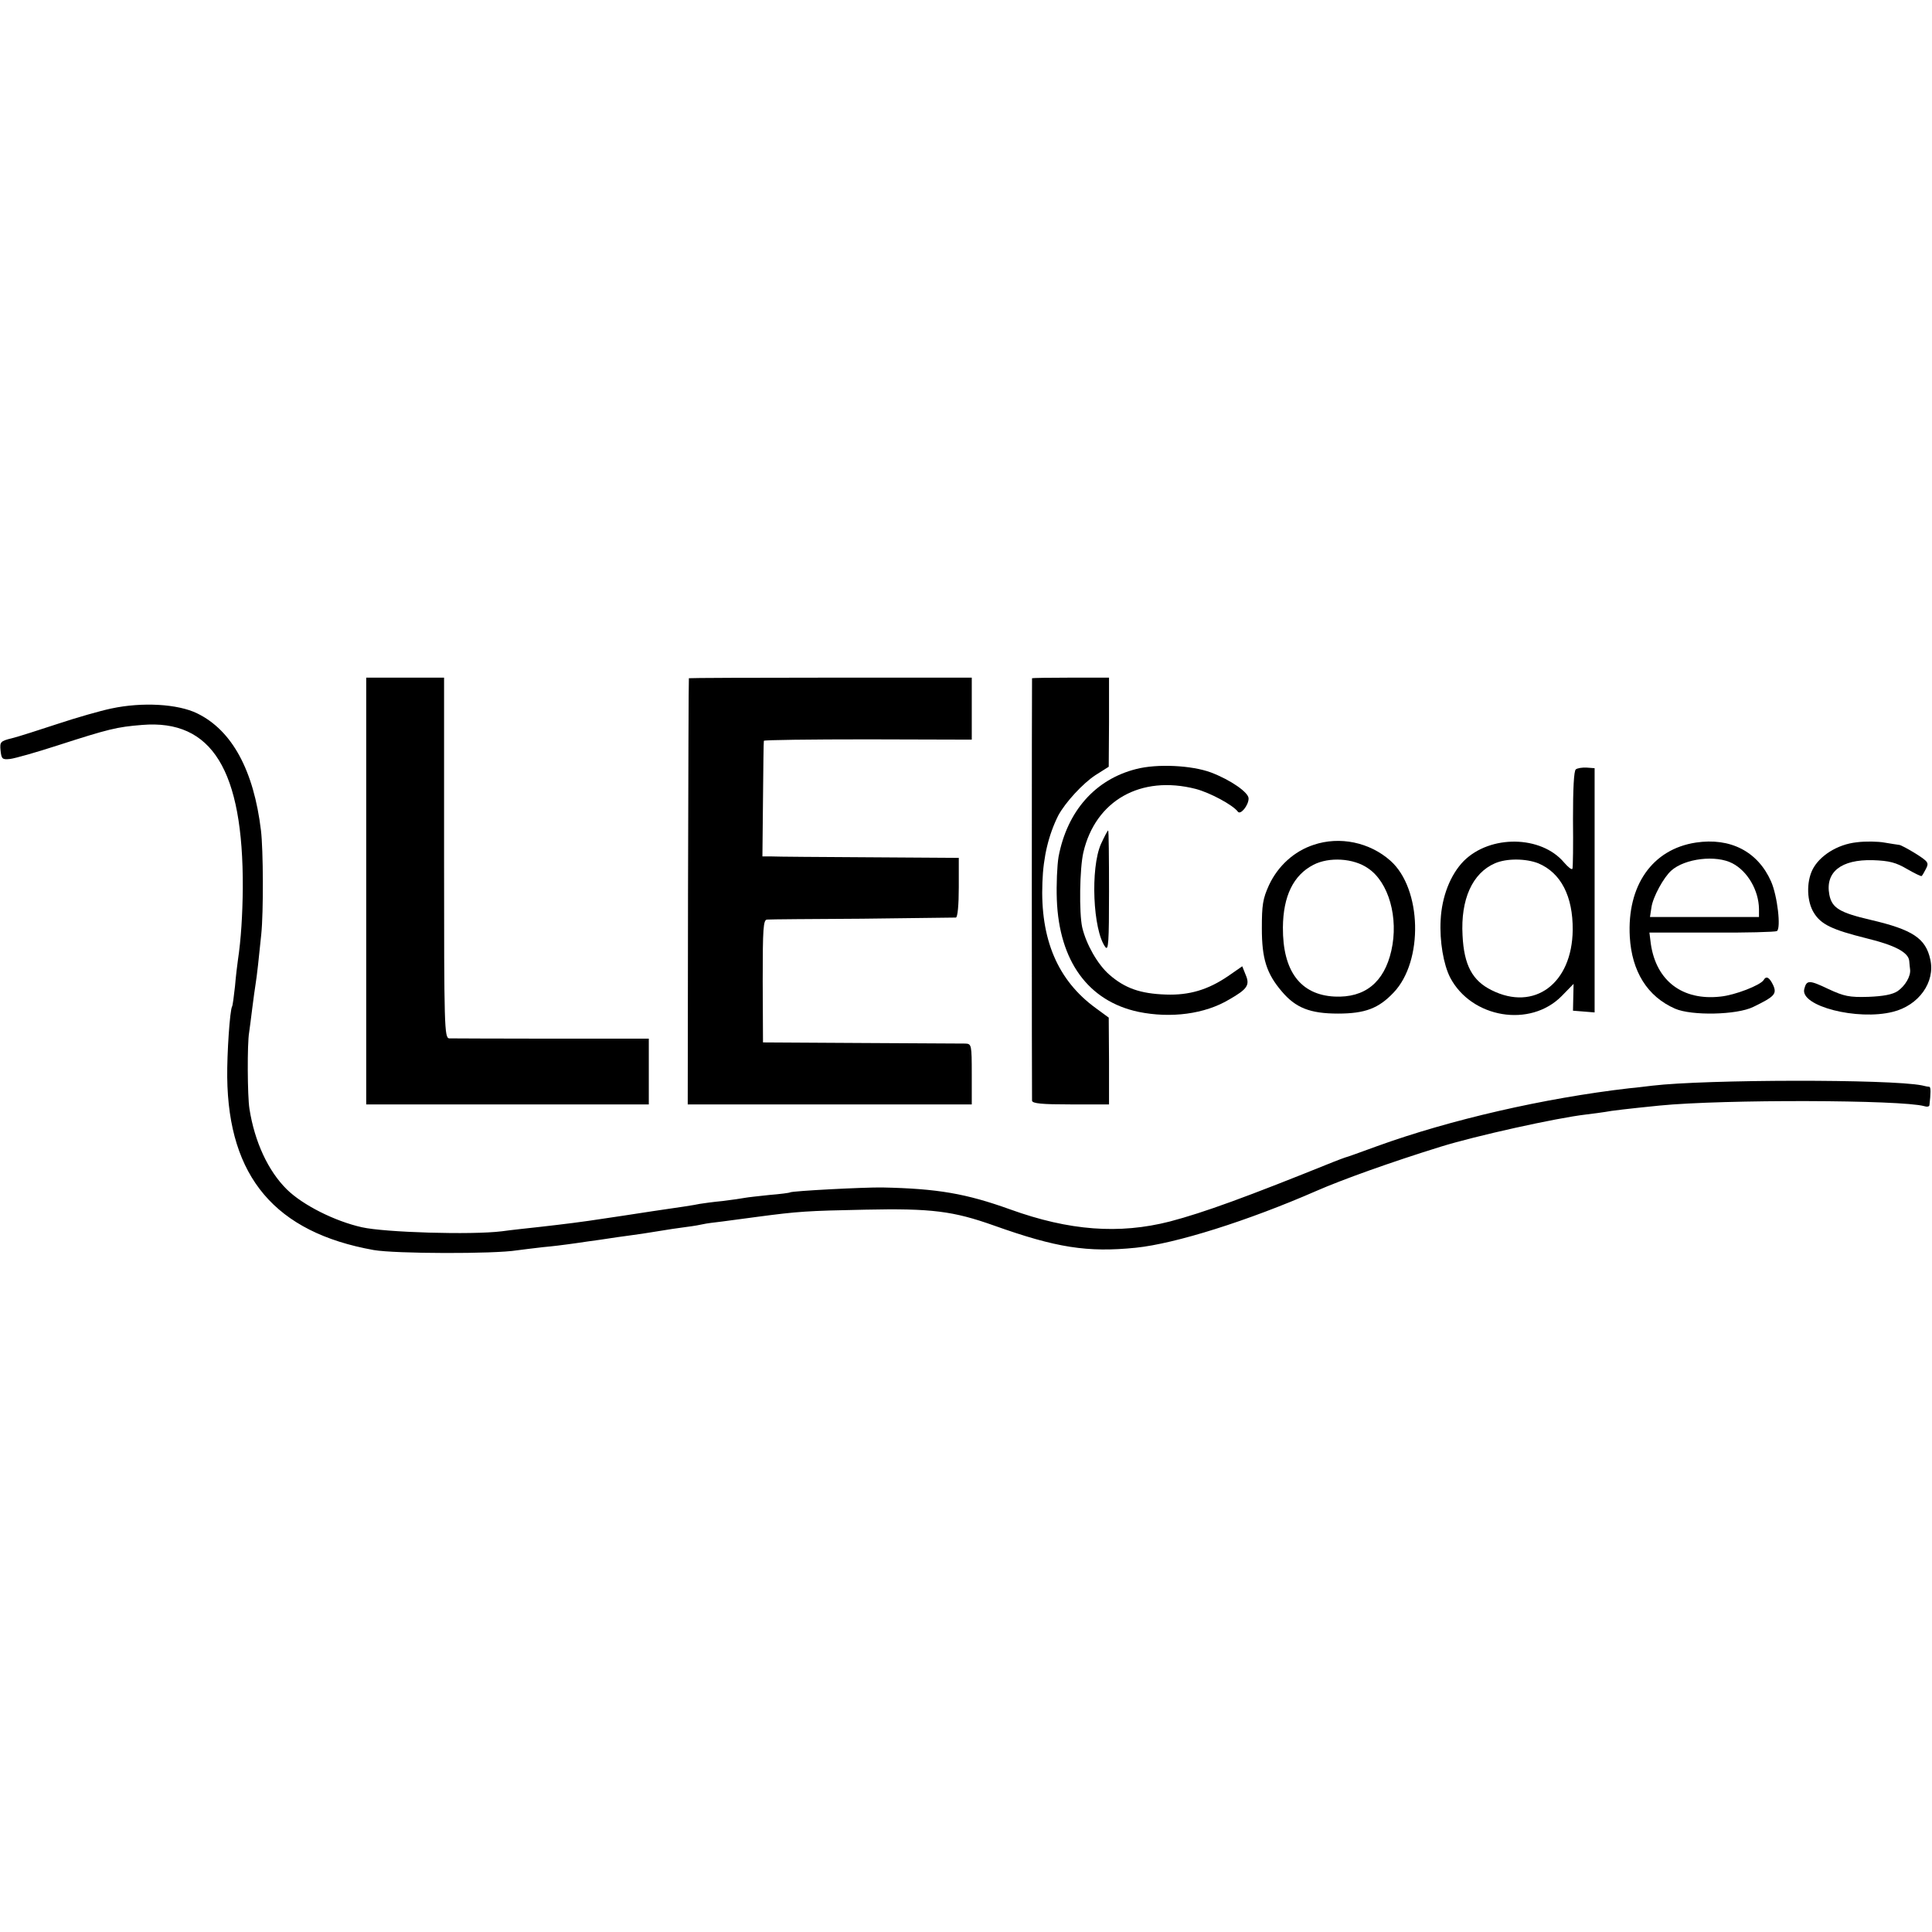
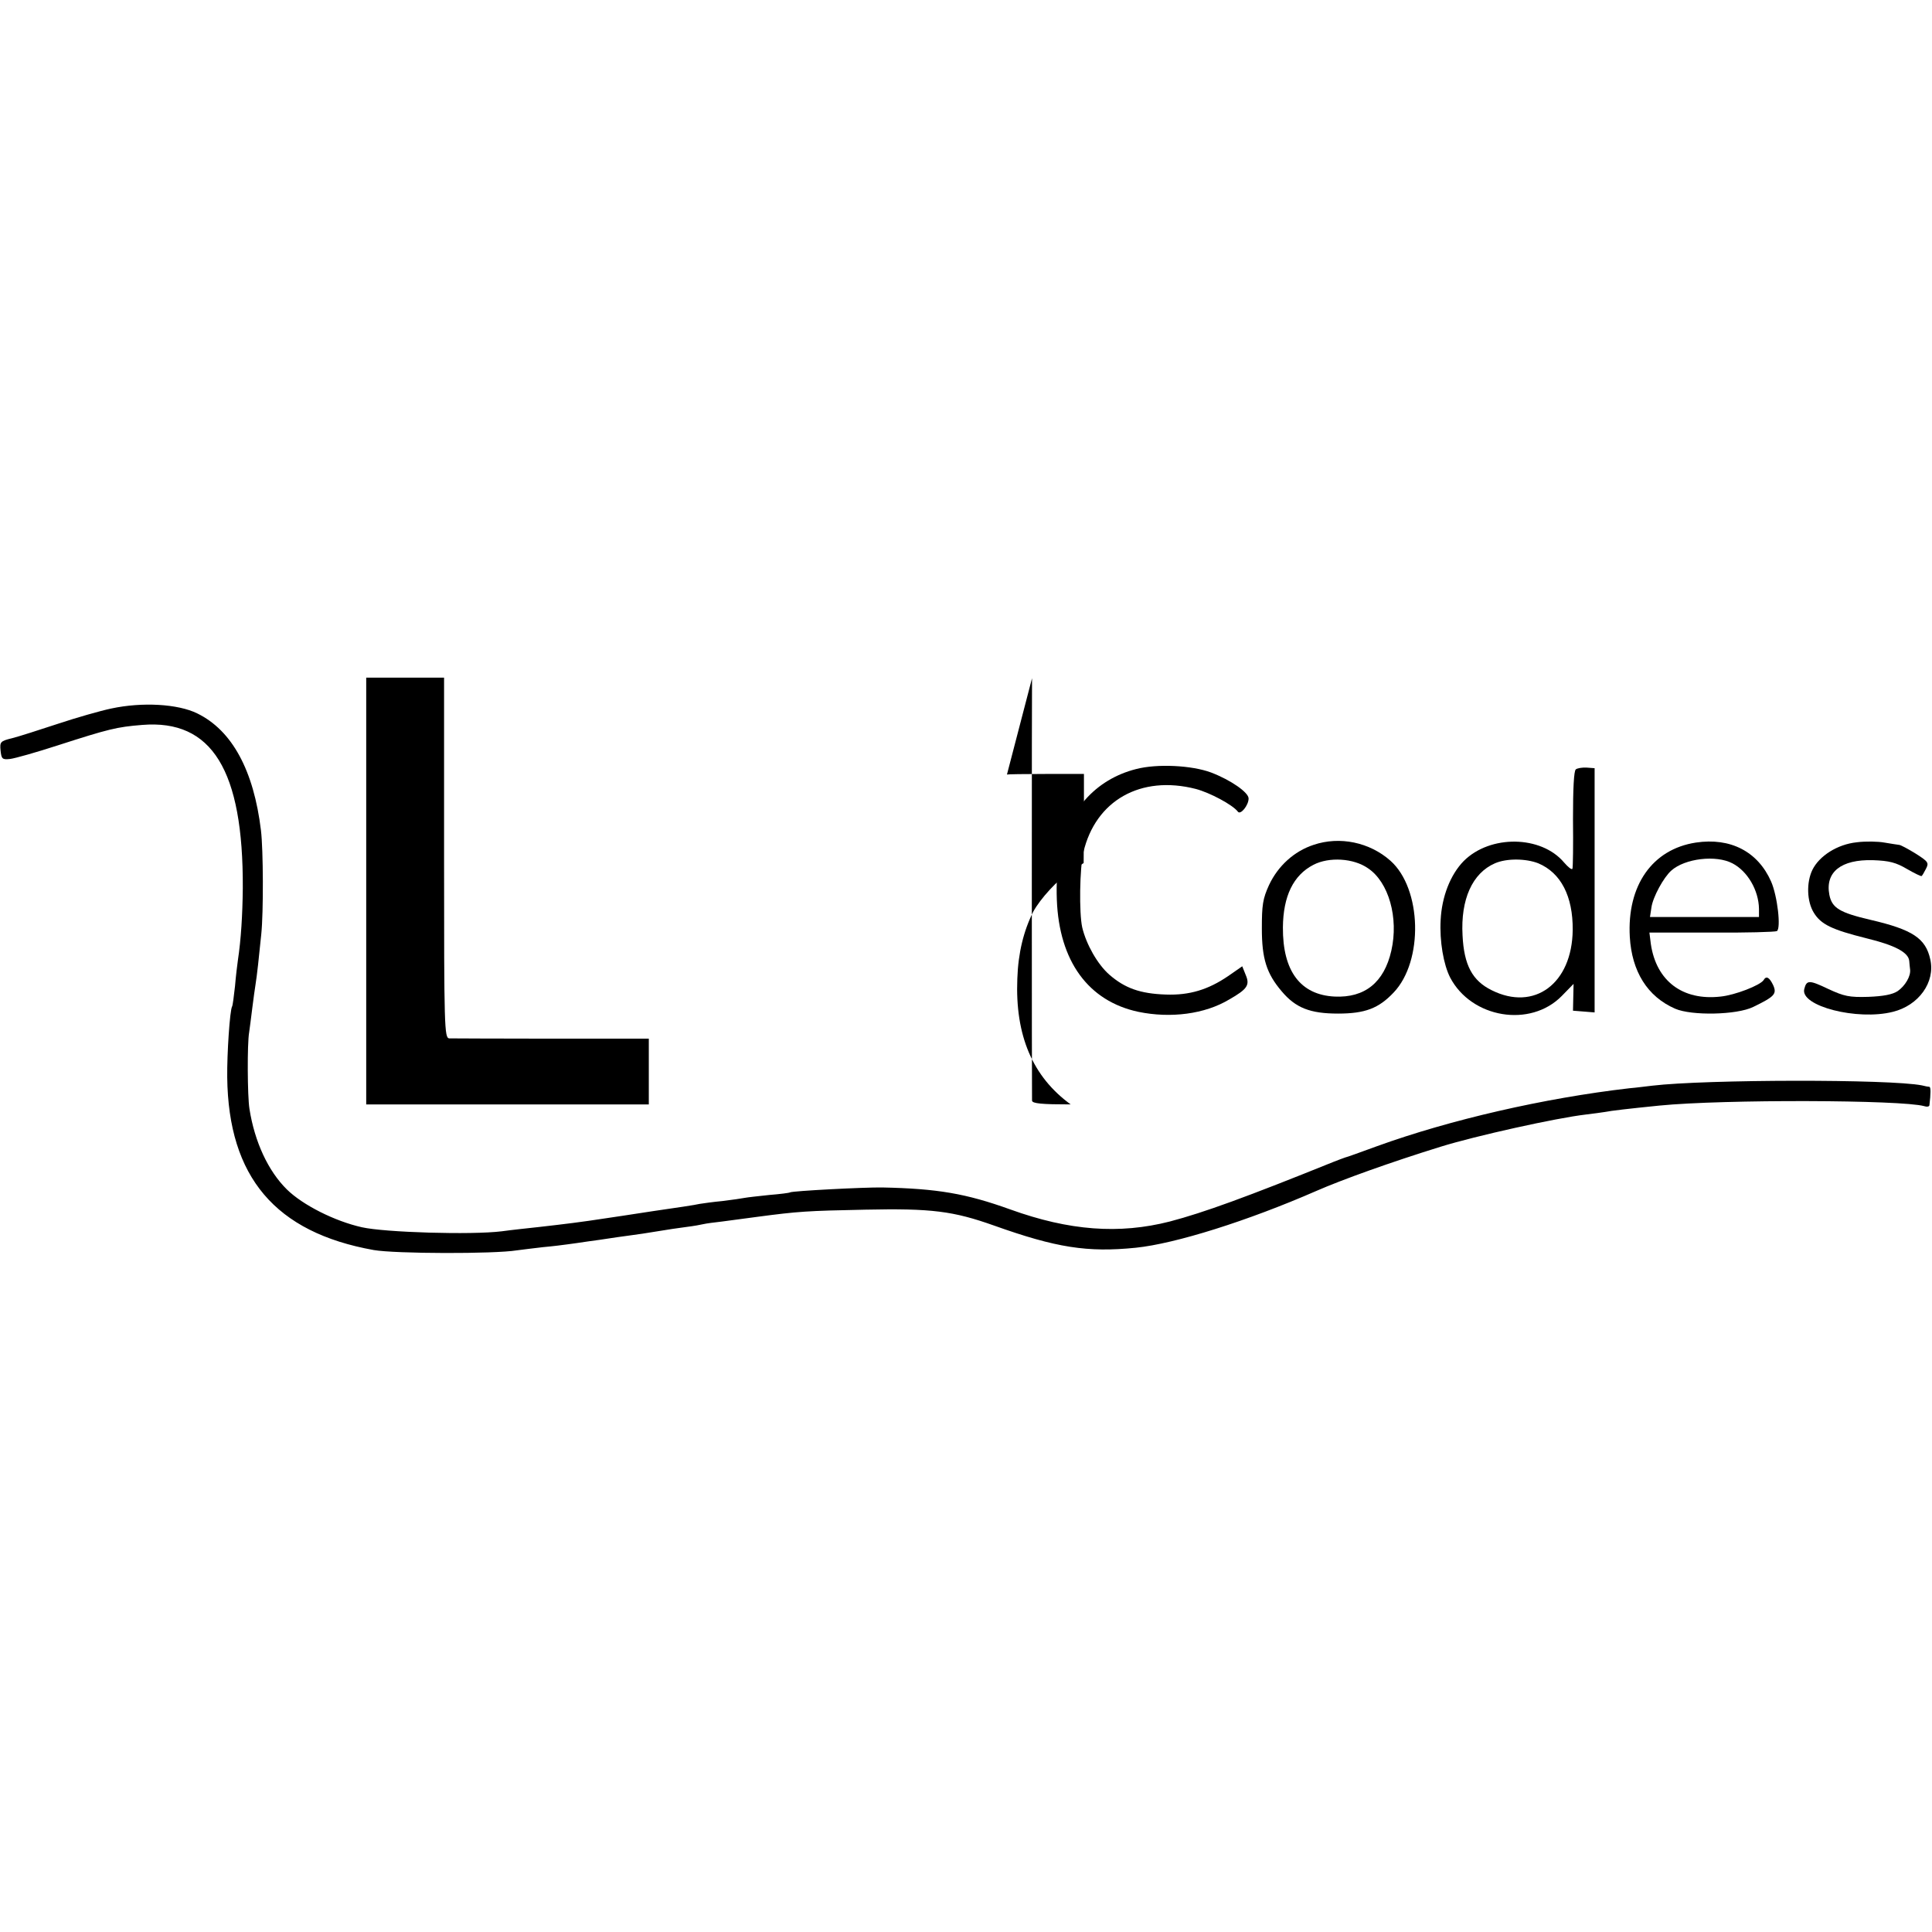
<svg xmlns="http://www.w3.org/2000/svg" version="1.0" width="670pt" height="670pt" viewBox="0 0 670 670" preserveAspectRatio="xMidYMid meet">
  <g transform="translate(0,670) scale(0.1,-0.1)" fill="#000000" stroke="none">
    <path d="M1270 3610 l0 -740 490 0 490 0 0 114 0 114 -337 0 c-186 0 -346 1 -355 1 -17 1 -18 38 -18 626 l0 625 -135 0 -135 0 0 -740z" />
-     <path d="M2389 4348 c-1 -2 -2 -335 -3 -741 l-1 -737 493 0 492 0 0 105 c0 102 -1 105 -22 106 -13 0 -176 1 -363 2 l-339 2 -1 213 c0 183 2 212 15 213 8 1 157 2 330 3 173 2 320 4 325 4 6 1 10 44 10 105 l0 102 -310 2 c-170 1 -324 2 -340 3 l-31 0 2 198 c1 108 2 200 3 203 1 3 163 5 361 5 l360 -1 0 108 0 107 -490 0 c-269 0 -490 -1 -491 -2z" />
-     <path d="M3579 4348 c-1 -4 -1 -1450 0 -1465 1 -10 35 -13 134 -13 l133 0 0 151 -1 150 -45 33 c-132 96 -193 239 -185 436 3 90 22 166 55 232 25 46 85 111 129 140 l46 29 1 154 0 155 -133 0 c-73 0 -133 -1 -134 -2z" />
+     <path d="M3579 4348 c-1 -4 -1 -1450 0 -1465 1 -10 35 -13 134 -13 c-132 96 -193 239 -185 436 3 90 22 166 55 232 25 46 85 111 129 140 l46 29 1 154 0 155 -133 0 c-73 0 -133 -1 -134 -2z" />
    <path d="M386 4243 c-38 -8 -122 -32 -185 -53 -64 -21 -135 -44 -159 -50 -41 -10 -43 -13 -40 -43 3 -29 6 -32 33 -29 17 2 91 23 165 47 177 57 205 64 293 71 242 20 351 -157 349 -566 -1 -93 -6 -177 -17 -250 -2 -14 -7 -54 -10 -90 -4 -36 -8 -67 -10 -70 -8 -13 -18 -165 -17 -246 4 -346 167 -538 508 -599 75 -13 418 -14 497 -1 15 2 55 7 90 11 34 3 73 8 87 10 14 2 45 6 70 10 25 3 56 8 70 10 14 2 45 7 70 10 25 3 70 10 100 15 30 5 75 12 100 15 25 3 52 8 60 10 8 2 38 6 65 9 28 4 82 11 120 16 143 19 174 21 375 25 231 5 306 -5 447 -55 216 -77 324 -94 492 -77 137 14 388 93 626 197 89 39 259 100 430 153 122 38 402 100 505 112 25 3 55 7 67 9 19 4 79 11 188 22 222 22 840 20 918 -2 9 -3 17 -2 18 3 5 41 5 63 0 64 -3 0 -15 2 -26 5 -111 22 -749 21 -935 -1 -19 -2 -55 -7 -80 -9 -294 -34 -621 -109 -875 -201 -55 -20 -104 -38 -110 -39 -5 -2 -23 -8 -40 -15 -302 -122 -450 -176 -568 -207 -176 -45 -349 -32 -554 42 -153 55 -252 72 -443 76 -62 1 -312 -12 -320 -17 -3 -2 -35 -6 -72 -9 -37 -4 -75 -8 -85 -10 -10 -2 -44 -7 -77 -11 -32 -3 -68 -8 -80 -10 -11 -3 -84 -14 -161 -25 -77 -12 -151 -23 -165 -25 -84 -13 -142 -20 -230 -30 -36 -4 -94 -10 -130 -15 -105 -13 -405 -4 -485 14 -94 21 -205 77 -260 131 -65 64 -112 165 -130 280 -7 44 -8 226 -1 265 2 14 7 52 11 85 4 32 9 68 11 80 2 11 6 43 9 70 3 28 8 75 11 105 8 77 7 294 -1 360 -25 208 -100 347 -221 406 -67 33 -191 40 -298 17z" />
    <path d="M3940 4033 c-142 -36 -239 -146 -269 -304 -5 -30 -8 -97 -6 -149 8 -213 109 -352 283 -389 112 -23 230 -8 315 43 63 36 72 50 57 85 l-12 30 -49 -34 c-69 -47 -134 -67 -216 -64 -89 3 -142 22 -196 69 -41 36 -80 105 -94 164 -11 50 -9 204 4 260 42 180 199 269 390 220 49 -13 128 -55 146 -79 9 -12 37 22 37 46 0 21 -62 64 -130 90 -67 25 -187 31 -260 12z" />
    <path d="M5465 4032 c-7 -4 -10 -68 -10 -172 1 -91 0 -168 -2 -173 -3 -4 -15 6 -29 22 -79 94 -256 97 -348 5 -46 -47 -76 -123 -80 -205 -4 -73 10 -154 33 -199 74 -141 278 -175 387 -64 l41 42 -1 -46 -1 -47 38 -3 37 -3 0 423 0 424 -27 2 c-16 1 -33 -2 -38 -6z m-130 -326 c78 -33 120 -114 119 -231 -2 -186 -133 -283 -281 -209 -67 33 -96 87 -101 190 -7 125 34 216 112 250 41 18 108 17 151 0z" />
-     <path d="M3818 3773 c-37 -84 -28 -298 15 -357 11 -15 13 16 13 193 0 116 -1 211 -3 211 -2 0 -13 -21 -25 -47z" />
    <path d="M4555 3770 c-67 -22 -123 -73 -154 -139 -22 -48 -25 -70 -25 -151 0 -104 16 -156 69 -218 48 -57 98 -77 195 -77 94 0 141 18 193 73 104 109 98 360 -11 457 -72 64 -176 86 -267 55z m189 -81 c72 -48 107 -172 81 -286 -25 -110 -92 -164 -197 -159 -118 6 -180 88 -179 240 1 108 36 181 106 217 54 28 139 23 189 -12z" />
    <path d="M5881 3778 c-151 -23 -239 -149 -229 -327 7 -120 61 -207 157 -249 57 -25 214 -22 271 6 74 36 83 45 69 76 -13 27 -24 33 -33 17 -12 -18 -99 -52 -149 -57 -132 -15 -223 54 -242 182 l-5 40 216 0 c119 -1 220 2 226 5 15 9 2 122 -20 172 -46 104 -141 153 -261 135z m127 -72 c52 -27 91 -93 92 -158 l0 -28 -189 0 -189 0 5 33 c5 36 42 104 69 128 47 42 155 55 212 25z" />
    <path d="M6439 3779 c-67 -7 -130 -47 -154 -96 -21 -44 -19 -109 5 -148 25 -41 63 -59 183 -89 99 -24 145 -49 148 -78 1 -10 2 -24 3 -30 3 -23 -17 -57 -43 -75 -18 -12 -50 -18 -102 -20 -66 -2 -84 2 -138 27 -67 32 -76 32 -84 0 -15 -59 184 -110 307 -79 90 22 148 103 130 182 -16 73 -61 103 -207 137 -107 25 -134 41 -143 87 -15 79 41 123 151 120 57 -2 80 -8 119 -31 26 -15 49 -26 50 -24 2 1 9 13 15 25 11 21 8 25 -36 53 -26 16 -52 30 -57 30 -6 1 -29 4 -51 8 -22 4 -65 5 -96 1z" />
  </g>
</svg>